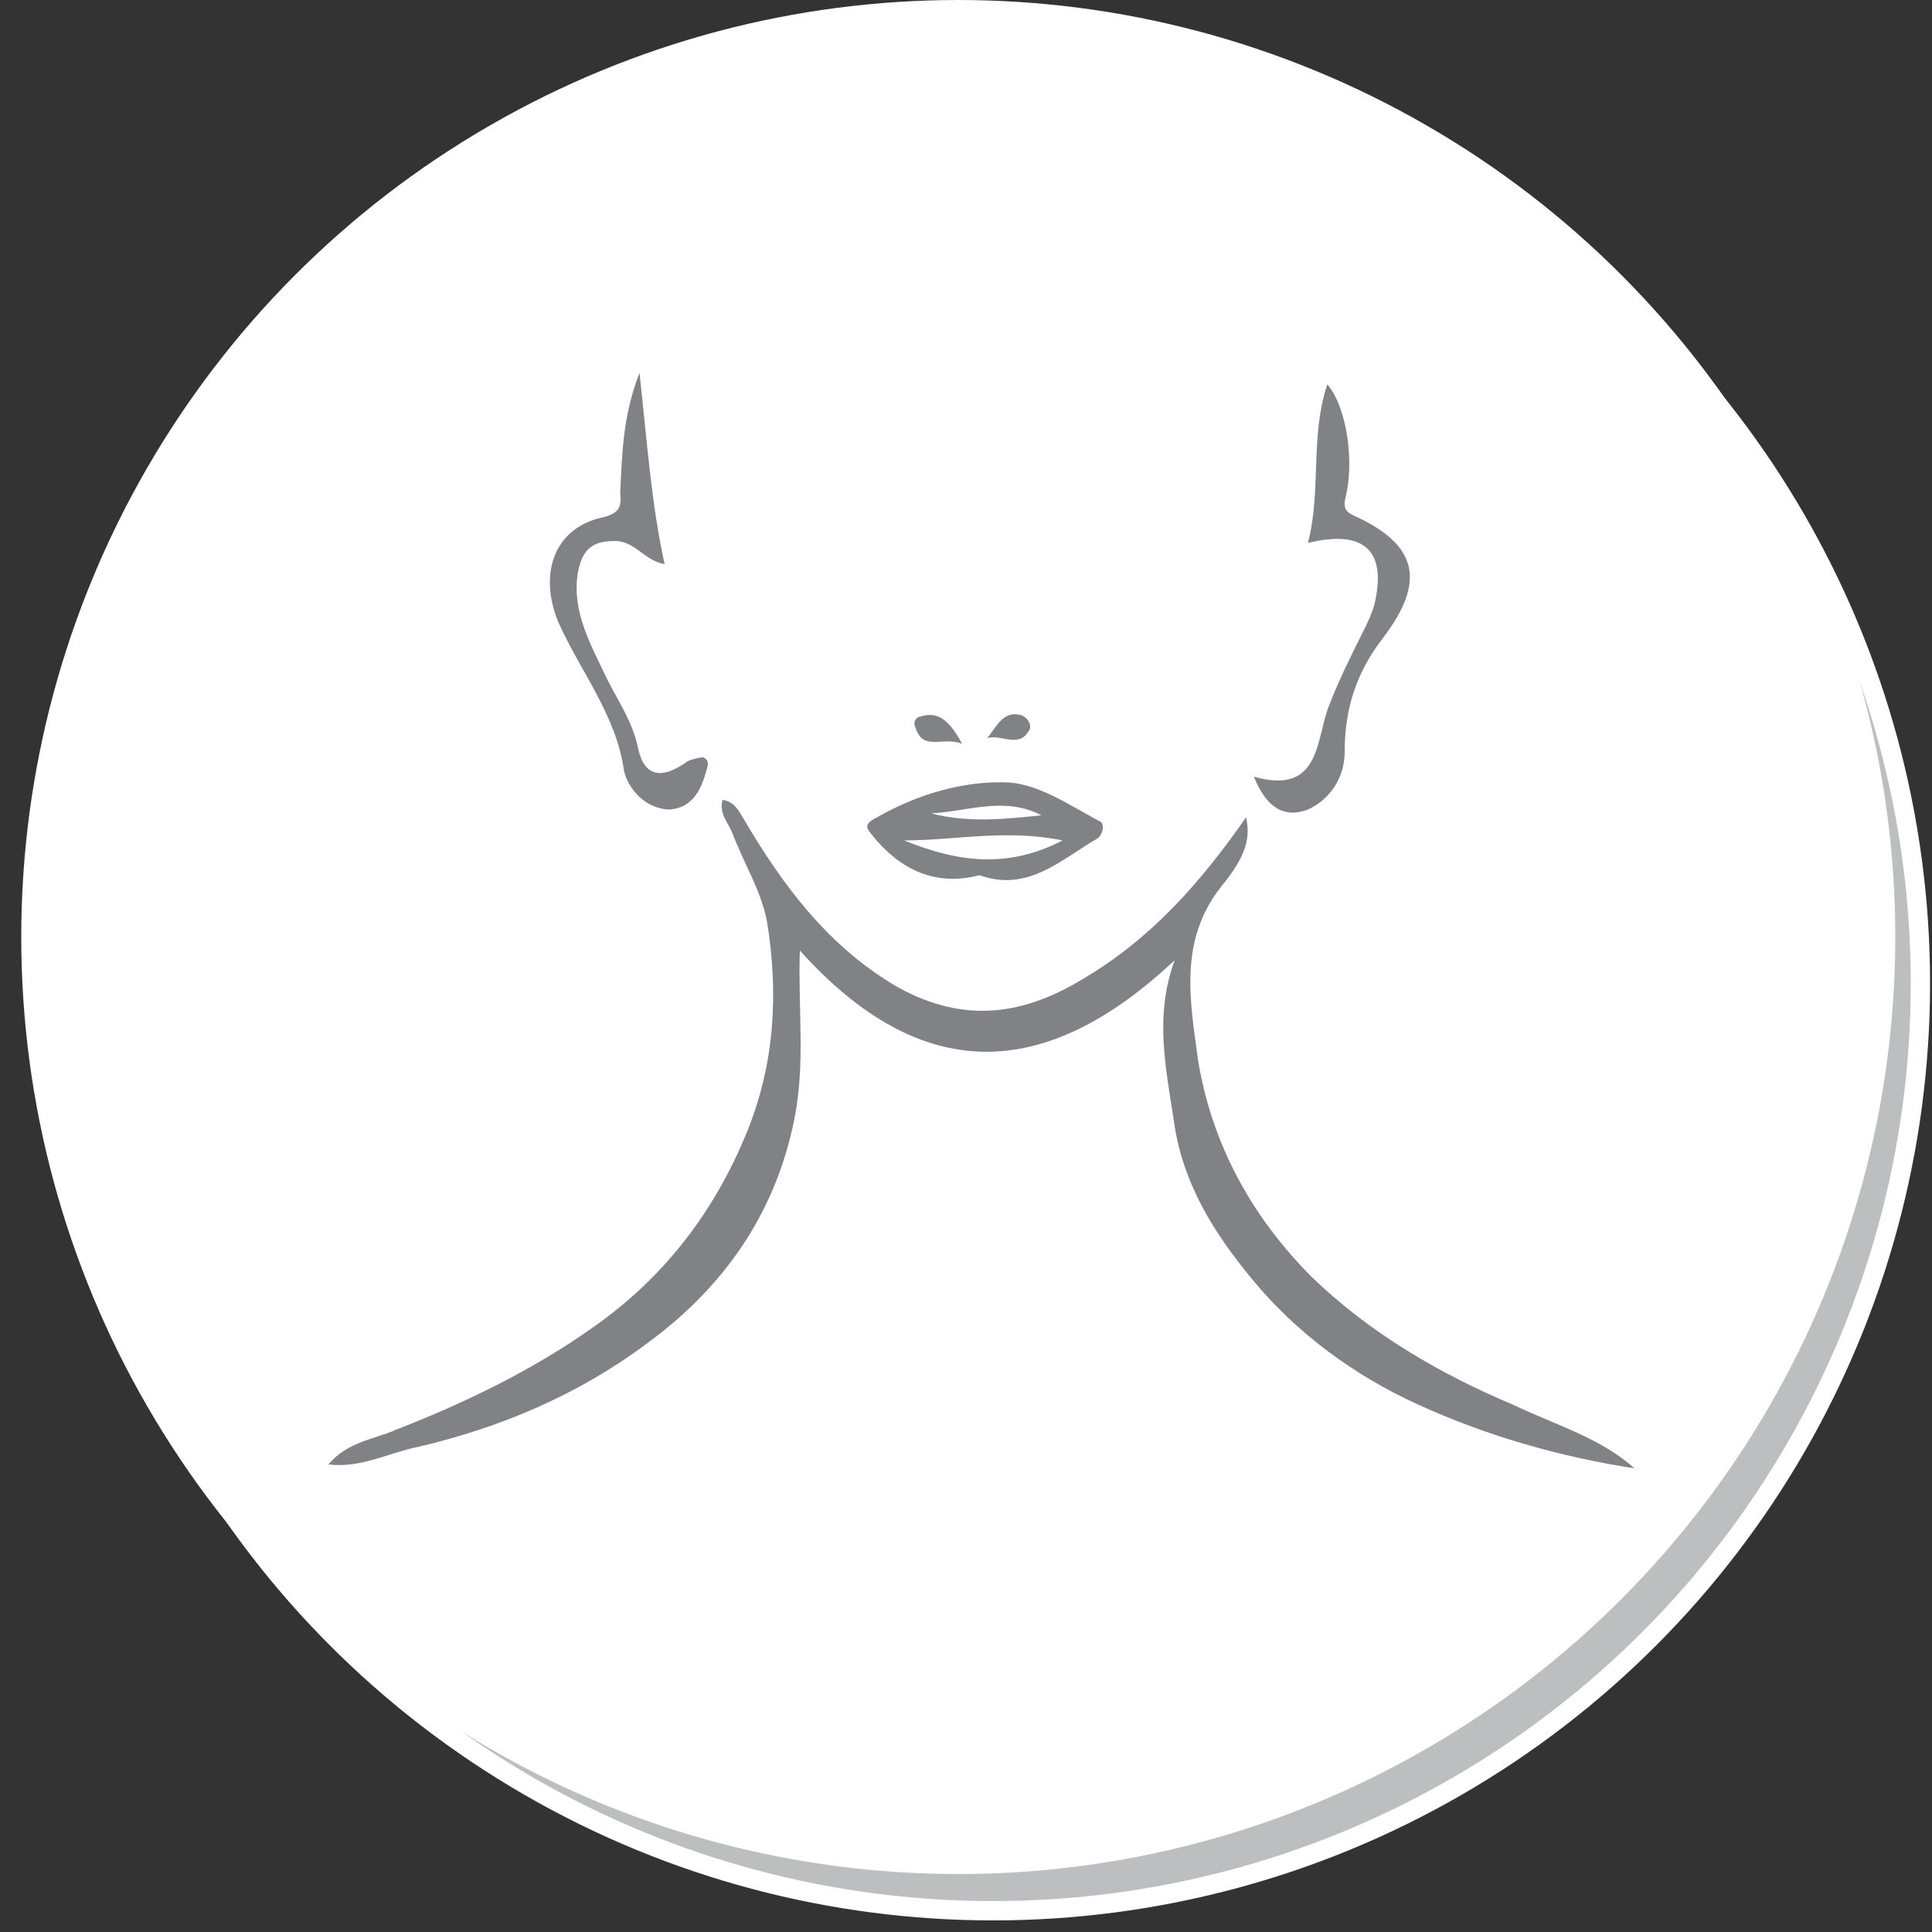
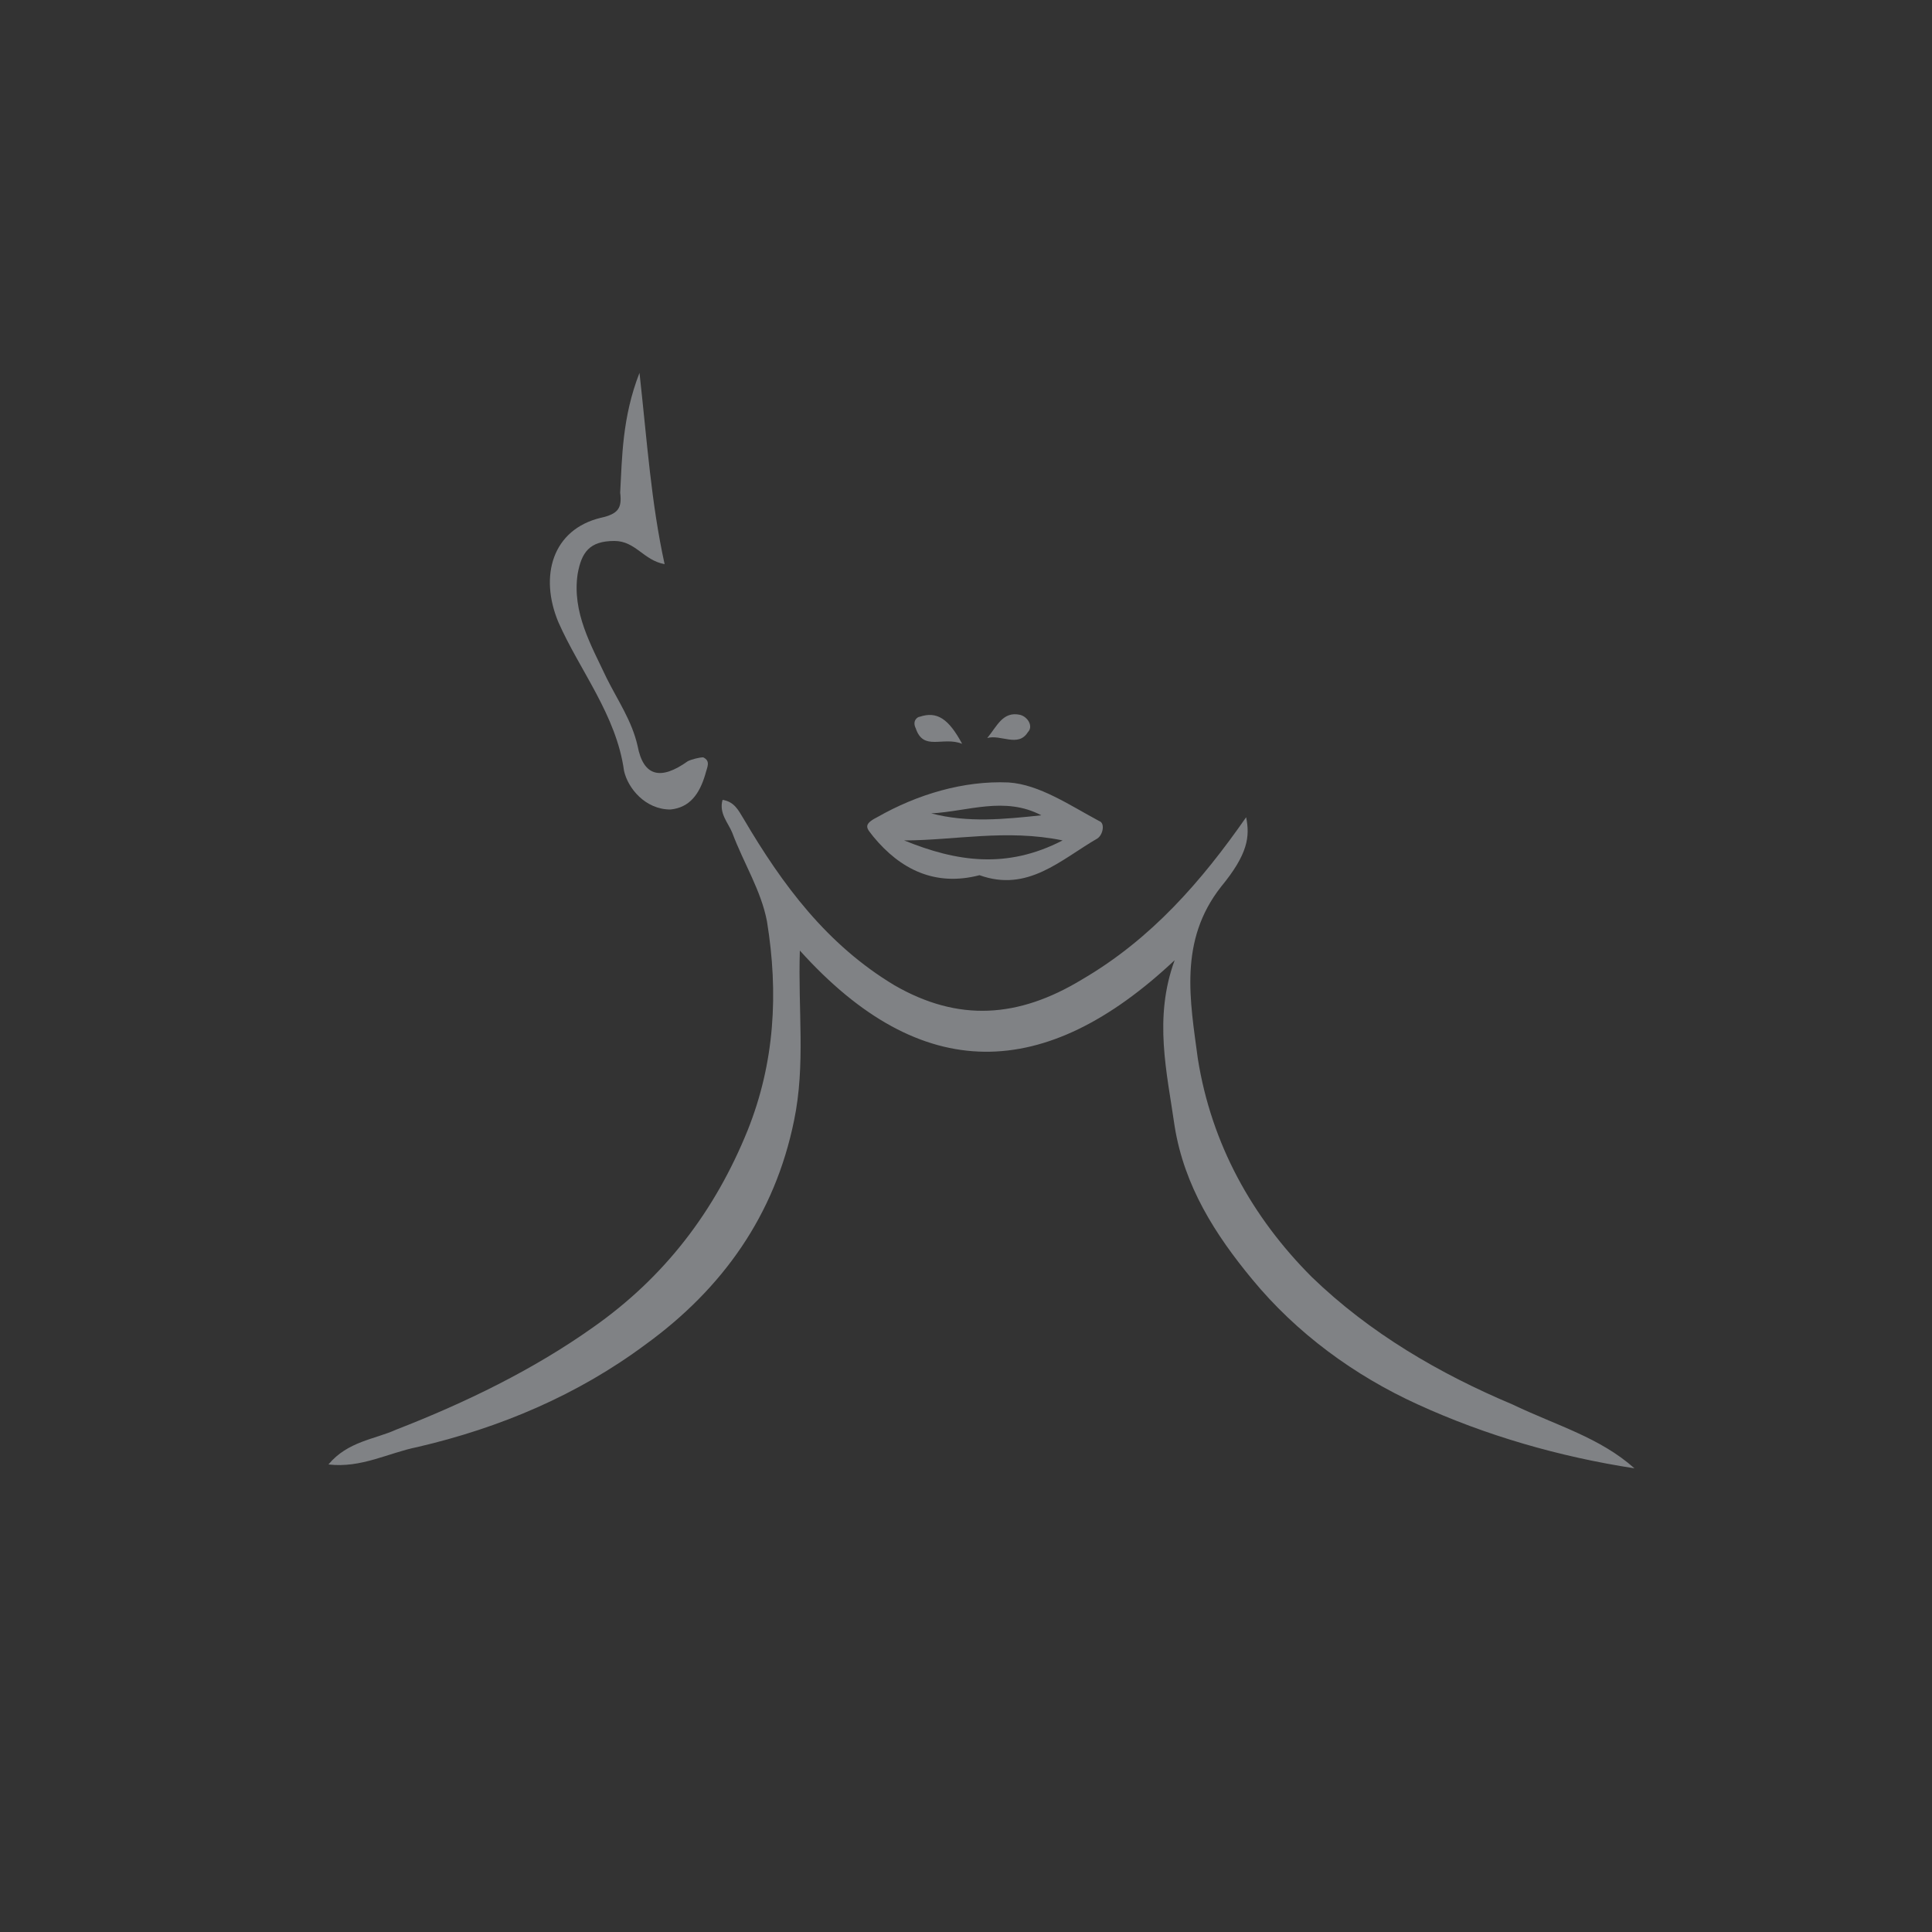
<svg xmlns="http://www.w3.org/2000/svg" version="1.1" id="Layer_1" x="0px" y="0px" viewBox="0 0 100 100" style="enable-background:new 0 0 100 100;" xml:space="preserve">
  <rect x="0" y="0" width="100" height="100" fill="#333333" stroke="none" />
  <style type="text/css">
	.st0{fill:#BCBEC0;stroke:#FFFFFF;stroke-miterlimit:10;}
	.st1{fill:#FFFFFF;stroke:#FFFFFF;stroke-miterlimit:10;}
	.st2{fill:#FFFFFF;}
	.st3{fill:#171919;}
	.st4{fill:#808285;}
	.st5{fill:#C5C7C6;}
</style>
-   <circle class="st0" cx="51.4" cy="50.9" r="48" />
-   <circle class="st1" cx="49.6" cy="48.5" r="48" />
  <g>
    <path class="st4" d="M84.6,76c-3.9-0.6-7.7-1.7-11.2-3.3c-3.3-1.5-6.3-3.7-8.6-6.5c-1.9-2.3-3.5-4.8-4-7.9c-0.4-2.8-1.1-5.6,0-8.6   c-6.7,6.3-13.1,6.5-19.4-0.5c-0.1,3.1,0.3,5.9-0.3,8.8c-1,4.9-3.7,8.7-7.7,11.6c-3.5,2.6-7.5,4.3-11.8,5.3   c-1.5,0.3-2.9,1.1-4.6,0.9c1-1.2,2.4-1.3,3.5-1.8c3.6-1.4,7.1-3.1,10.2-5.3c3.7-2.6,6.3-6,8-10.2c1.4-3.5,1.6-7.1,1-10.8   c-0.3-1.6-1.2-3-1.8-4.6c-0.2-0.5-0.7-1-0.5-1.7c0.6,0.1,0.8,0.5,1.1,1c2,3.4,4.3,6.5,7.8,8.6c3.3,1.9,6.4,1.7,9.7-0.3   c3.6-2.1,6.2-5.1,8.5-8.4c0.2,1,0.1,1.9-1.3,3.6c-2.2,2.8-1.6,5.9-1.2,8.9c0.7,4.4,2.8,8.2,5.9,11.3c3,2.9,6.6,5,10.4,6.6   C80.6,73.8,82.8,74.4,84.6,76z" />
-     <path class="st4" d="M64.9,40.2c3.5,1,3.2-2,3.9-3.7c0.5-1.3,1.1-2.5,1.7-3.7c0.3-0.6,0.6-1.2,0.7-1.8c0.5-2.5-0.6-3.6-3.5-2.9   c0.7-2.7,0.1-5.5,1-8.2c0.9,1,1.4,3.6,1,5.6c-0.1,0.5-0.3,0.9,0.4,1.2c3.3,1.5,3.7,3.4,1.5,6.3c-1.4,1.8-2,3.7-2,5.9   c0,1.4-0.8,2.5-1.9,3C66.4,42.4,65.5,41.7,64.9,40.2z" />
    <path class="st4" d="M33.1,19.3c0.4,3.6,0.6,6.7,1.3,9.9C33.3,29,32.9,28,31.8,28c-1.3,0-1.7,0.6-1.9,1.7c-0.3,2,0.7,3.7,1.5,5.4   c0.6,1.2,1.3,2.2,1.6,3.5c0.3,1.6,1.2,1.8,2.6,0.8c0.2-0.1,0.6-0.2,0.8-0.2c0.4,0.2,0.2,0.5,0.1,0.9c-0.3,1-0.8,1.7-1.8,1.8   c-1.3,0-2.2-1.1-2.4-2c-0.4-2.9-2.3-5.2-3.4-7.7c-1-2.4-0.3-4.8,2.2-5.4c0.9-0.2,1.1-0.5,1-1.3C32.2,23.7,32.2,21.6,33.1,19.3z" />
    <path class="st4" d="M50.7,45.3c-2.3,0.6-4.1-0.3-5.5-2c-0.3-0.4-0.6-0.6,0.2-1c2.1-1.2,4.5-1.9,6.8-1.8c1.6,0.1,3.2,1.2,4.7,2   c0.3,0.1,0.2,0.7-0.1,0.9C54.9,44.5,53.2,46.2,50.7,45.3z M55,43.5c-2.9-0.6-5.6,0-8.2,0C49.5,44.6,52.1,45,55,43.5z M48.2,42.1   c1.9,0.5,3.8,0.3,5.7,0.1C52,41.2,50.1,42,48.2,42.1z" />
    <path class="st4" d="M51.1,38.2c0.5-0.6,0.8-1.4,1.7-1.2c0.4,0.1,0.7,0.6,0.4,0.9C52.7,38.7,51.8,38,51.1,38.2z" />
    <path class="st4" d="M49.8,38.5c-1-0.4-2,0.4-2.4-0.8c-0.2-0.4,0.1-0.6,0.2-0.6C48.5,36.8,49.1,37.2,49.8,38.5z" />
  </g>
</svg>